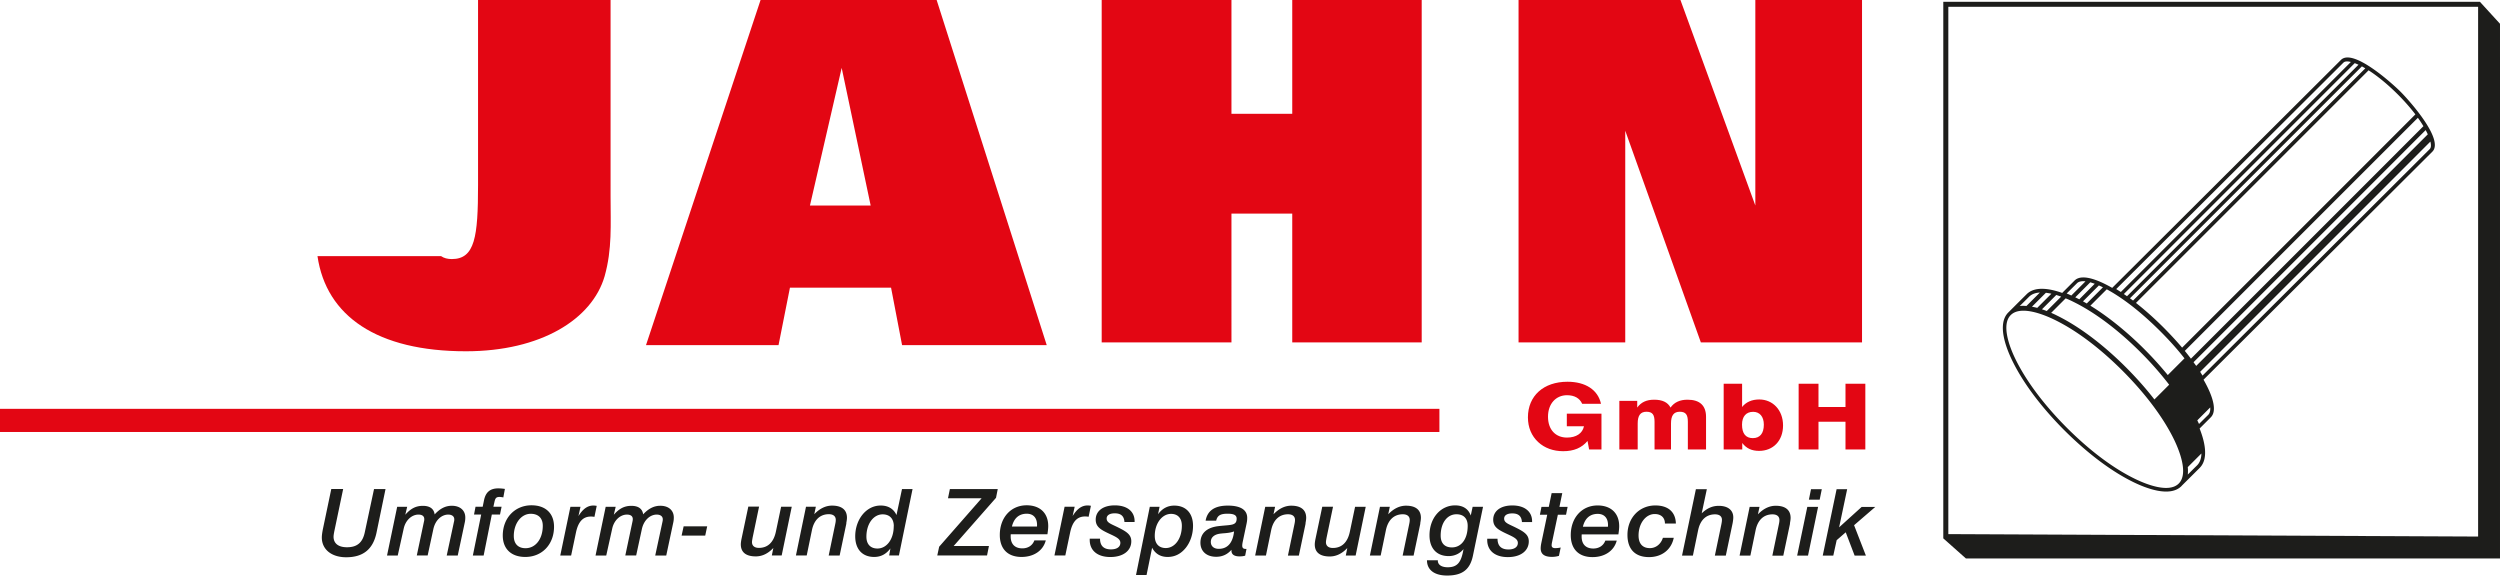
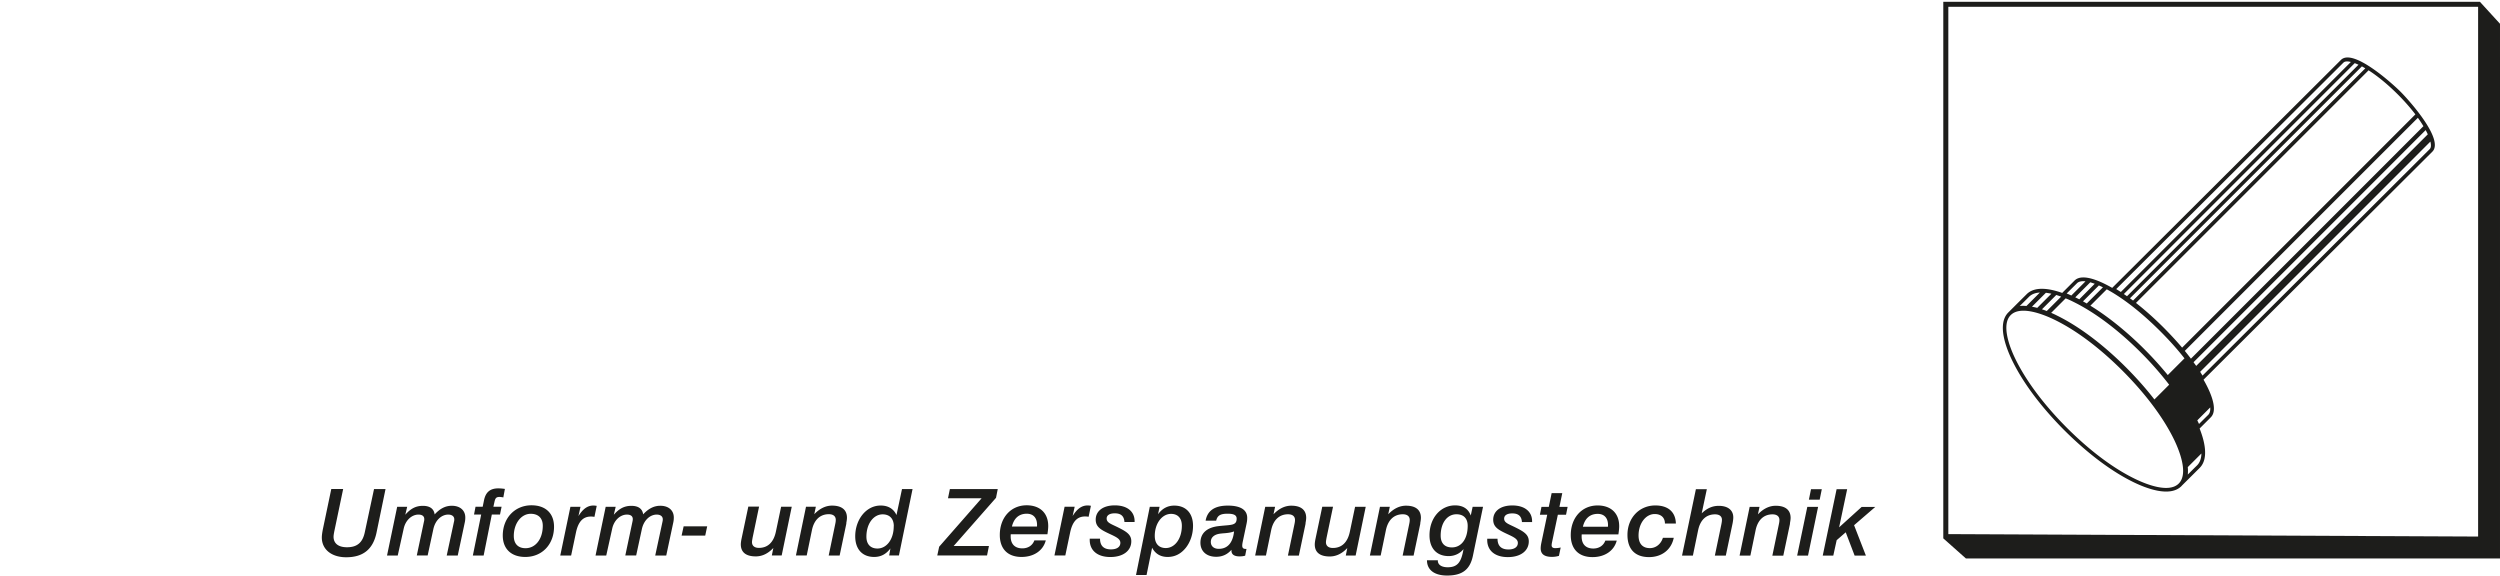
<svg xmlns="http://www.w3.org/2000/svg" id="Ebene_2" viewBox="0 0 317.49 73.09">
  <defs>
    <style>.cls-2{fill-rule:evenodd;stroke-width:0;fill:#e30613}</style>
  </defs>
  <g id="Ebene_1-2">
-     <path d="M201.82 57.08h1.56v-4.55h-4.4v1.6h2.18c-.19.91-.99 1.44-2.16 1.44-1.44 0-2.41-1-2.41-2.65s1.01-2.73 2.41-2.73c.94 0 1.61.37 1.93 1.09h2.39c-.39-1.77-1.96-2.8-4.26-2.8-3.03 0-5.02 1.79-5.02 4.52 0 1.28.46 2.36 1.3 3.14.83.77 1.93 1.16 3.18 1.16 1.35 0 2.35-.42 3.09-1.3l.2 1.08h.01Zm3.85 0h2.31v-3.3c0-1 .34-1.49 1.11-1.49s1.03.38 1.03 1.27v3.52h2.09v-3.3c0-1 .34-1.49 1.11-1.49s1.03.38 1.03 1.27v3.52h2.31v-4.14c0-1.44-.8-2.18-2.35-2.18-.97 0-1.69.33-2.16 1-.35-.67-1.03-1-2.08-1-.98 0-1.67.33-2.15 1v-.85h-2.27v6.17h.02Zm13.23-8.35v8.35h2.36v-.82c.53.69 1.21 1 2.14 1 1.78 0 3.04-1.28 3.04-3.23s-1.3-3.3-3.02-3.3c-.95 0-1.7.34-2.18.96v-2.96h-2.35Zm5.1 5.2c0 1.12-.5 1.71-1.4 1.71s-1.37-.58-1.37-1.71c0-1.05.53-1.63 1.41-1.63.83 0 1.36.6 1.36 1.63Zm4.42 3.15h2.52v-3.52h3.43v3.52h2.52v-8.35h-2.52v2.96h-3.43v-2.96h-2.52v8.35ZM40.32 32.54c1.12 7.61 7.57 12.07 18.85 12.07 9.51 0 16.04-4.06 17.62-9.55.96-3.43.75-6.51.75-10.09V0H60.71v23.5c0 6.56-.39 9.4-3.33 9.4-.55 0-1-.12-1.36-.37h-15.7Zm41.72 11.29h16.83l1.45-7.3h12.84l1.4 7.3h18.37L118.95 0H96.59L82.04 43.83Zm28.54-17.73h-7.72l4.03-17.48 3.68 17.48h.01Zm29.33 17.38h16.48V27.13h7.72v16.35h16.44V0h-16.44v14.45h-7.72V0h-16.48v43.48ZM206.4 16.6l9.6 26.88h20.47V0h-13.55v26.1L213.41 0h-20.56v43.48h13.55V16.6Z" class="cls-2" />
    <path d="m42.07 62.11-1.05 5.02c-.1.49-.15.87-.15 1.13 0 1.49 1.2 2.51 3.1 2.51 2.15 0 3.4-1.02 3.84-3.1l1.15-5.56H47.5l-1.17 5.47c-.27 1.31-.96 1.92-2.26 1.92-1.09 0-1.71-.48-1.71-1.34 0-.16.04-.39.09-.66l1.13-5.4h-1.51Zm13.13 3.23c-.09-.72-.6-1.1-1.5-1.1s-1.56.36-2.23 1.13l.24-1.01h-1.27l-1.29 6.19h1.36l.76-3.43c.24-1.08 1.04-1.77 1.87-1.77.48 0 .74.21.74.57 0 .08 0 .19-.04.32l-.91 4.3h1.38l.72-3.33c.25-1.18 1.07-1.86 1.89-1.86.48 0 .77.23.77.6 0 .09 0 .2-.04.32l-.92 4.28h1.4l.89-4.18c.06-.26.07-.48.07-.65 0-.91-.67-1.49-1.71-1.49-.81 0-1.51.36-2.18 1.1Zm8.91-3.25a5.98 5.98 0 0 0-.82-.07c-1.04 0-1.61.48-1.82 1.5l-.17.83h-.91l-.19.99h.91l-1.06 5.21h1.37l1.04-5.21h1.04l.2-.99h-1.04l.11-.5c.11-.49.17-.74.65-.74.12 0 .3.02.5.06l.2-1.08Zm3.39 2.08c-2.11 0-3.65 1.61-3.65 3.84 0 1.69 1.07 2.72 2.86 2.72 2.14 0 3.65-1.6 3.65-3.84 0-1.69-1.07-2.72-2.86-2.72Zm1.43 2.6c0 1.7-.93 2.85-2.19 2.85-.94 0-1.49-.56-1.49-1.55 0-1.6.94-2.82 2.15-2.82.97 0 1.53.56 1.53 1.51Zm6.84-2.53c-.14-.02-.27-.04-.4-.04-.76 0-1.34.43-1.91 1.34l.26-1.18h-1.28l-1.29 6.19h1.38l.62-2.95c.29-1.34.88-2 1.89-2 .14 0 .29.01.45.04l.29-1.4h-.01Zm5.91 1.1c-.09-.72-.6-1.1-1.5-1.1s-1.56.36-2.23 1.13l.24-1.01h-1.27l-1.29 6.19h1.36l.76-3.43c.24-1.08 1.04-1.77 1.87-1.77.48 0 .74.21.74.57 0 .08-.01.19-.04.32l-.91 4.3h1.38l.72-3.33c.25-1.18 1.07-1.86 1.89-1.86.48 0 .77.23.77.6 0 .09-.01.2-.04.32l-.92 4.28h1.4l.89-4.18c.06-.26.07-.48.07-.65 0-.91-.67-1.49-1.71-1.49-.81 0-1.51.36-2.19 1.1h.01Zm5.14 1.5-.26 1.18h3l.25-1.18h-2.99Zm8.21-2.49-.86 4.08c-.06.3-.09.54-.09.7 0 1 .65 1.53 1.9 1.53.81 0 1.55-.35 2.23-1.07l-.19.95h1.25l1.28-6.19H99.2l-.67 3.19c-.29 1.35-1.04 2.04-2.15 2.04-.56 0-.88-.27-.88-.73 0-.16.04-.33.07-.53l.83-3.98h-1.39.02Zm12.44 2.1c.07-.34.09-.57.09-.7 0-1-.66-1.54-1.89-1.54-.82 0-1.58.38-2.26 1.09l.2-.95h-1.25l-1.28 6.19h1.37l.66-3.2c.27-1.34 1.06-2.04 2.15-2.04.57 0 .88.27.88.72 0 .15-.02.32-.07.54l-.83 3.99h1.39l.86-4.09h-.02Zm7.08-4.34-.7 3.3c-.37-.8-1.06-1.21-2.01-1.21-.87 0-1.66.39-2.27 1.11-.6.72-.96 1.72-.96 2.8 0 1.64.91 2.62 2.4 2.62.86 0 1.51-.35 2.07-1.08l-.16.89h1.24l1.73-8.43h-1.34Zm-1.05 4.72c0 1.68-.91 2.83-2.07 2.83-.87 0-1.4-.54-1.4-1.5 0-1.7.94-2.84 2.06-2.84.89 0 1.42.55 1.42 1.51h-.01Zm7.13-4.72-.24 1.17h4.27l-5.39 6.15-.24 1.11h6.32l.24-1.2h-4.48l5.38-6.12.22-1.11h-6.08Zm11.06 4.76h-3.18c.26-1.07.91-1.63 1.89-1.63.81 0 1.3.52 1.3 1.41 0 .07 0 .14-.01.22Zm1.33.97c.06-.4.1-.74.1-1.04 0-1.63-1.04-2.63-2.74-2.63-1.99 0-3.41 1.55-3.41 3.77 0 1.77 1.01 2.79 2.76 2.79 1.56 0 2.74-.8 3.08-2.1h-1.45c-.24.65-.81 1.01-1.53 1.01-.94 0-1.48-.54-1.48-1.52 0-.06 0-.15.01-.27h4.67-.01Zm5.51-3.61c-.14-.02-.27-.04-.4-.04-.76 0-1.34.43-1.91 1.34l.26-1.18h-1.28l-1.29 6.19h1.38l.62-2.95c.29-1.34.88-2 1.89-2 .14 0 .29.01.45.04l.29-1.4h-.01Zm5.56 2.08v-.12c0-1.23-.94-2.01-2.51-2.01s-2.43.77-2.43 1.81c0 .96.7 1.31 1.76 1.81.86.4 1.37.64 1.37 1.14s-.42.83-1.19.83c-.92 0-1.39-.46-1.39-1.36h-1.31v.16c0 1.34.98 2.17 2.62 2.17s2.66-.81 2.66-2c0-.88-.65-1.25-1.78-1.81-.84-.41-1.35-.56-1.35-1.08 0-.4.36-.66 1.03-.66.78 0 1.18.35 1.23 1.1h1.29v.02Zm6 .46c0 1.67-.91 2.83-2.04 2.83-.87 0-1.4-.55-1.4-1.54 0-1.61.94-2.8 2.07-2.8.86 0 1.37.55 1.37 1.51Zm-3.79 2.76c.4.79 1.07 1.2 1.99 1.2s1.69-.4 2.3-1.16c.58-.73.92-1.72.92-2.79 0-1.62-.92-2.57-2.38-2.57-.84 0-1.53.36-2.06 1.1l.19-.95h-1.24l-1.75 8.66h1.34l.71-3.49h-.02Zm12.02-3.09c.05-.23.07-.46.07-.67 0-1.01-.83-1.56-2.46-1.56s-2.59.61-2.82 1.91h1.34c.16-.67.57-.88 1.45-.88.78 0 1.15.18 1.15.62 0 .93-.73.77-2.33.96-1.49.18-2.27.93-2.27 2.1 0 1.09.77 1.79 2 1.79.79 0 1.43-.3 1.94-.89v.11c0 .48.35.73 1.02.73.25 0 .48-.02.72-.09l.17-.86h-.11c-.3 0-.43-.13-.43-.42 0-.12.02-.27.06-.47l.5-2.37Zm-1.6 1.06c-.16 1.45-.83 2.2-1.94 2.2-.63 0-1.01-.34-1.01-.88 0-.49.31-.83.88-.99.58-.15 1.32-.06 2.06-.34h.01Zm9.07-1.04c.07-.34.09-.57.09-.7 0-1-.66-1.54-1.89-1.54-.82 0-1.58.38-2.26 1.09l.2-.95h-1.25l-1.28 6.19h1.37l.66-3.2c.27-1.34 1.06-2.04 2.15-2.04.57 0 .88.27.88.72 0 .15-.02.32-.07.54l-.83 3.99h1.39l.86-4.09h-.02Zm2.13-2.1-.86 4.08c-.06.3-.09.54-.09.7 0 1 .65 1.53 1.9 1.53.81 0 1.55-.35 2.23-1.07l-.19.95h1.25l1.28-6.19h-1.35l-.67 3.19c-.29 1.35-1.04 2.04-2.15 2.04-.56 0-.88-.27-.88-.73 0-.16.04-.33.07-.53l.83-3.98h-1.39.02Zm12.44 2.1c.07-.34.09-.57.09-.7 0-1-.66-1.54-1.89-1.54-.82 0-1.58.38-2.26 1.09l.2-.95h-1.25l-1.28 6.19h1.37l.66-3.2c.27-1.34 1.06-2.04 2.15-2.04.57 0 .88.27.88.72 0 .15-.02.32-.07.54l-.83 3.99h1.39l.86-4.09h-.02Zm5.5 3.27c-.28 1.64-.74 2.31-2.01 2.31-.79 0-1.25-.33-1.25-.83v-.06h-1.38c0 1.21.92 1.94 2.56 1.94 1.92 0 2.9-.75 3.27-2.49l1.29-6.24h-1.32l-.24 1.11c-.3-.84-.98-1.29-1.99-1.29-1.81 0-3.25 1.57-3.25 3.8 0 1.67.93 2.64 2.43 2.64.76 0 1.42-.31 1.89-.89Zm-.89-4.42c.91 0 1.42.54 1.42 1.47 0 1.69-.82 2.74-2 2.74-.92 0-1.43-.53-1.43-1.5 0-1.62.83-2.71 2.01-2.71Zm9.6 1.01v-.12c0-1.23-.94-2.01-2.51-2.01s-2.43.77-2.43 1.81c0 .96.7 1.31 1.76 1.81.86.4 1.37.64 1.37 1.14s-.42.83-1.19.83c-.92 0-1.39-.46-1.39-1.36h-1.31v.16c0 1.34.98 2.17 2.62 2.17s2.66-.81 2.66-2c0-.88-.65-1.25-1.78-1.81-.84-.41-1.35-.56-1.35-1.08 0-.4.36-.66 1.03-.66.78 0 1.18.35 1.23 1.1h1.29v.02Zm2.48-3.69-.36 1.74h-.93l-.2 1h.93l-.76 3.64c-.05.26-.07.48-.07.62 0 .74.47 1.09 1.44 1.09.29 0 .58-.04.88-.13l.22-1.06c-.26.06-.5.08-.7.08-.3 0-.45-.12-.45-.36 0-.06.01-.21.06-.43l.73-3.45h1.04l.2-1h-1.04l.36-1.74h-1.37.02Zm7.15 4.26h-3.18c.26-1.07.91-1.63 1.89-1.63.81 0 1.3.52 1.3 1.41 0 .07 0 .14-.01.22Zm1.33.97c.06-.4.1-.74.1-1.04 0-1.63-1.04-2.63-2.74-2.63-1.99 0-3.41 1.55-3.41 3.77 0 1.77 1.01 2.79 2.76 2.79 1.56 0 2.74-.8 3.08-2.1h-1.45c-.24.65-.81 1.01-1.53 1.01-.94 0-1.48-.54-1.48-1.52 0-.06 0-.15.01-.27h4.67-.01Zm7.3-1.37c-.04-1.47-.98-2.3-2.61-2.3-2.02 0-3.54 1.56-3.54 3.74 0 1.82.98 2.82 2.74 2.82 1.61 0 2.83-.93 3.14-2.45h-1.38c-.26.83-.92 1.31-1.65 1.31-.92 0-1.44-.56-1.44-1.6 0-1.58.94-2.73 2.05-2.73.81 0 1.3.46 1.3 1.21h1.39Zm2.54-4.36-1.76 8.43h1.38l.66-3.2c.27-1.34 1.05-2.04 2.15-2.04.57 0 .88.26.88.7 0 .13-.02.3-.07.55l-.83 3.99h1.39l.86-4.09c.06-.32.09-.57.09-.76 0-.92-.68-1.47-1.85-1.47-.82 0-1.5.32-2.16.95l.65-3.06h-1.39Zm11.94 4.34c.07-.34.09-.57.09-.7 0-1-.66-1.54-1.89-1.54-.82 0-1.58.38-2.26 1.09l.2-.95h-1.25l-1.28 6.19h1.37l.66-3.2c.27-1.34 1.06-2.04 2.15-2.04.57 0 .88.27.88.72 0 .15-.02.32-.07.54l-.83 3.99h1.39l.86-4.09h-.02Zm2.68-4.34-.27 1.33h1.37l.27-1.33h-1.37Zm-.47 2.24-1.29 6.19h1.38l1.28-6.19h-1.37Zm3.72-2.24-1.76 8.43h1.34l.43-1.96 1.15-1 1.13 2.96h1.43l-1.5-3.86 2.69-2.32h-1.73l-2.86 2.59 1.02-4.84h-1.35.01Z" style="fill:#1d1d1b;stroke-width:0" />
    <path d="M279.84 48.22c.63 1.1 1.99 3.72.92 4.78l-1.42 1.42c.56 1.41 1.24 3.78.01 5l-2.27 2.26s-.03.04-.05.06c-1.47 1.46-4.52.25-6.05-.49-3.21-1.56-6.34-4.13-8.85-6.64-2.51-2.52-5.06-5.66-6.61-8.87-.74-1.53-1.94-4.59-.47-6.06l.04-.04c.76-.76 1.52-1.52 2.29-2.28 1.12-1.12 3.18-.63 4.51-.16l1.57-1.57c1.07-1.07 3.68.3 4.78.93l29.05-28.95c1.55-1.54 6.62 3.09 7.58 4.05.97.97 5.58 6.05 4.03 7.6l-29.05 28.95h-.01Zm-33.05 20.15 2.87 2.55h67.83V3.02L314.94.23h-68.15v68.15Zm.64-.54 67.28.31V.86h-67.28v66.97Zm32.28-20.13 28.85-28.76c.2-.2.19-.56.09-.96l-29.24 29.24.3.48Zm28.61-30.64c-.1-.22-.2-.41-.27-.54L278.57 46c.11.16.23.31.34.47l29.41-29.41Zm-.55-1.03c-.22-.36-.45-.72-.71-1.07l-29.6 29.6c.27.33.53.66.78.99l29.53-29.53Zm-1.03-1.51c-.69-.9-1.46-1.76-2.21-2.51-1.09-1.09-2.39-2.22-3.73-3.08l-29.54 29.54c1.26.99 2.46 2.08 3.55 3.17.78.79 1.57 1.63 2.31 2.51l29.62-29.62Zm-6.35-5.84c-.1-.06-.21-.12-.31-.18l-.13-.07-29.45 29.45c.13.1.26.19.39.29l29.5-29.5Zm-.87-.46c-.15-.07-.31-.14-.48-.2l-29.32 29.32c.13.09.27.18.4.28l29.4-29.4Zm-.97-.35c-.39-.1-.75-.11-.95.09l-28.85 28.75c.2.12.39.25.59.37l29.21-29.21Zm-19.29 45.98 1.17-1.16c.22-.22.29-.56.26-.95l-1.64 1.64c.07.16.15.31.22.47h-.01Zm-1.84-8.34c-.96-1.23-2.02-2.39-3.06-3.43-1.94-1.94-4.29-3.95-6.7-5.28l-.11-.06-2.08 2.08c2.56 1.57 5.01 3.67 6.91 5.58.97.97 1.97 2.07 2.92 3.23l2.12-2.12Zm-10.35-9.02c-.16-.08-.34-.16-.52-.24l-2.02 2.02.48.27 2.06-2.06Zm-1.04-.45c-.19-.07-.38-.13-.57-.19l-1.91 1.91c.17.08.34.17.51.25l1.97-1.98Zm-1.18-.31c-.45-.05-.84 0-1.08.24l-1.31 1.3c.2.08.4.17.59.26l1.8-1.8Zm12.99 24.54c.39-.39.78-.78 1.18-1.17.38-.38.54-.92.55-1.51l-1.73 1.73c.03.33.03.65 0 .96Zm-2.37-11.42a42.298 42.298 0 0 0-3.54-4.03c-2.47-2.48-5.56-5.01-8.72-6.54-.24-.12-.54-.26-.88-.39l-1.84 1.84c.26.11.5.22.71.33 3.21 1.57 6.34 4.13 8.85 6.65 1.21 1.22 2.44 2.58 3.55 4.02l1.88-1.88Zm-13.71-11.18c-.2-.07-.41-.14-.62-.21l-1.82 1.82c.21.07.41.14.61.22l1.83-1.83Zm-1.24-.37a9.33 9.33 0 0 0-.7-.12l-1.77 1.77c.22.04.45.09.67.15l1.8-1.8Zm-1.46-.15c-.54.03-1.03.19-1.38.54-.39.39-.78.78-1.18 1.17.27-.03.56-.03.85 0l1.71-1.71Zm3.38 17.13c2.47 2.48 5.56 5.02 8.73 6.55 1.3.63 4.25 1.85 5.52.58 1.27-1.26.06-4.22-.56-5.52-1.53-3.17-4.05-6.27-6.52-8.75s-5.56-5.02-8.73-6.55c-1.3-.63-4.25-1.84-5.52-.58s-.07 4.22.56 5.52c1.53 3.17 4.05 6.27 6.52 8.75Z" style="fill:#1d1d1b;stroke-width:0;fill-rule:evenodd" />
-     <path d="M0 51.92h182.8v2.94H0z" style="fill:#e30613;stroke-width:0" />
  </g>
</svg>